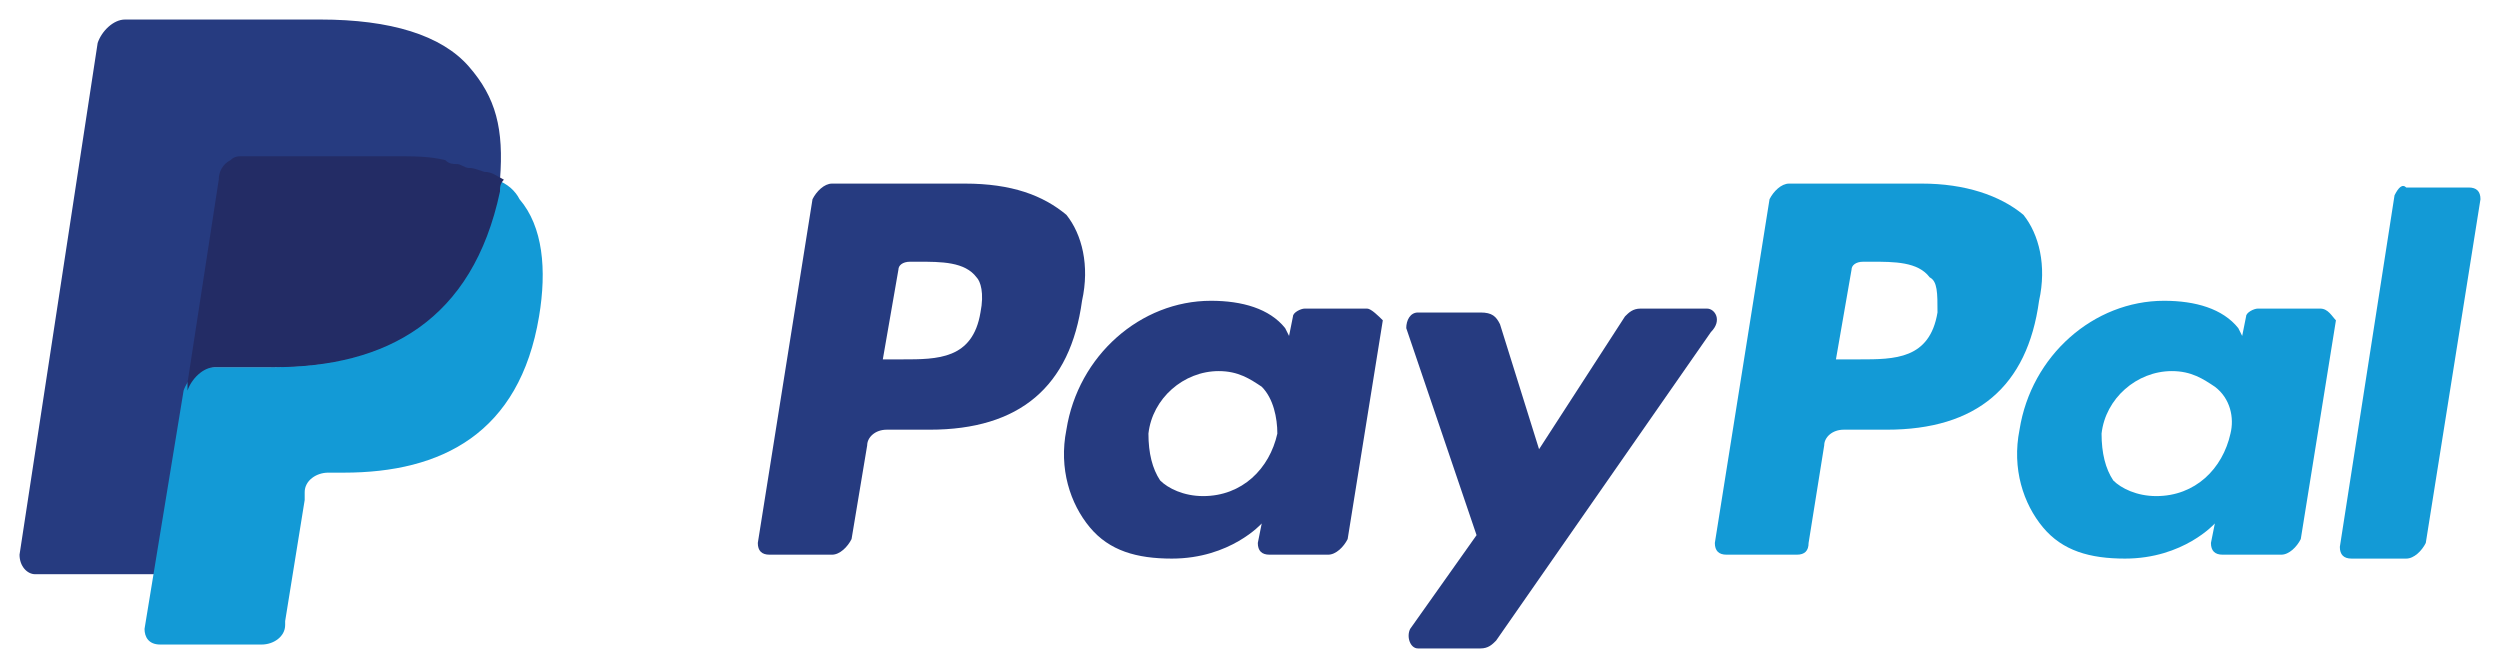
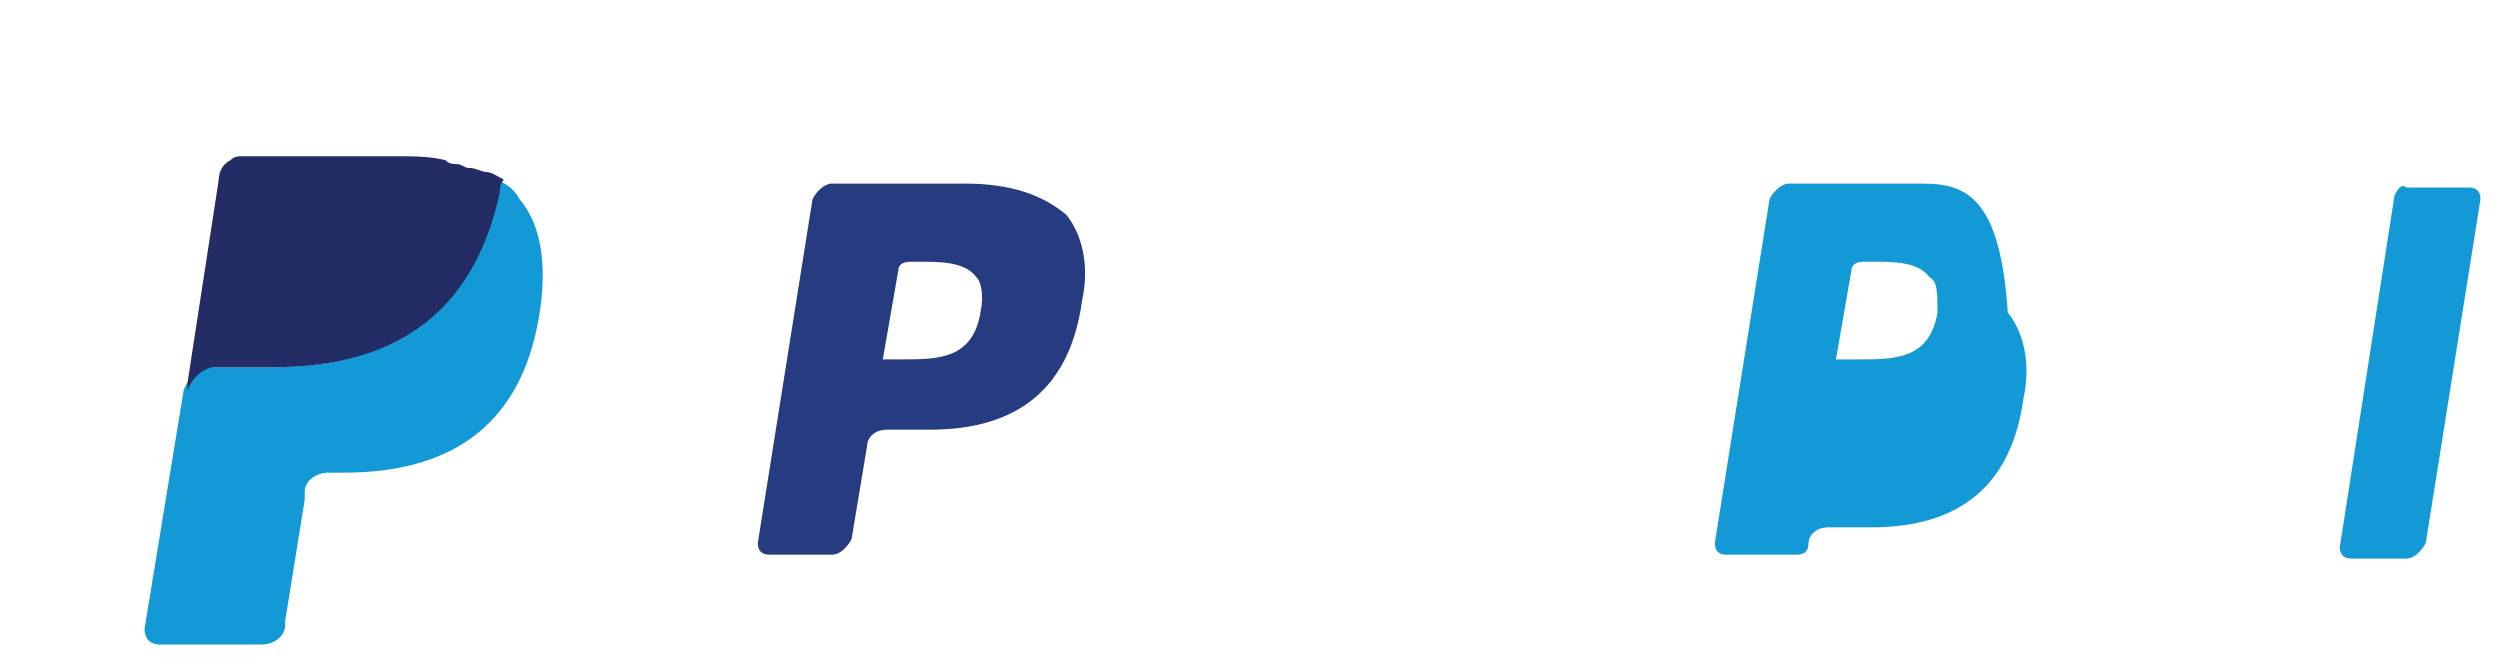
<svg xmlns="http://www.w3.org/2000/svg" version="1.1" id="Layer_1" x="0px" y="0px" viewBox="0 0 64 17.1" style="enable-background:new 0 0 64 17.1;" xml:space="preserve">
  <style type="text/css">
	.st0{fill:#139AD6;}
	.st1{fill:#263B80;}
	.st2{fill:#232C65;}
</style>
  <g>
    <g>
-       <path class="st0" d="M49.2,4.7h-3.4c-0.2,0-0.4,0.2-0.5,0.4l-1.4,8.8c0,0.2,0.1,0.3,0.3,0.3H46c0.2,0,0.3-0.1,0.3-0.3l0.4-2.5    c0-0.2,0.2-0.4,0.5-0.4h1.1c2.3,0,3.6-1.1,3.9-3.3c0.2-0.9,0-1.7-0.4-2.2C51.2,5,50.3,4.7,49.2,4.7 M49.6,8    c-0.2,1.2-1.1,1.2-2,1.2H47l0.4-2.3c0-0.1,0.1-0.2,0.3-0.2h0.2c0.6,0,1.2,0,1.5,0.4C49.6,7.2,49.6,7.5,49.6,8" />
+       <path class="st0" d="M49.2,4.7h-3.4c-0.2,0-0.4,0.2-0.5,0.4l-1.4,8.8c0,0.2,0.1,0.3,0.3,0.3H46c0.2,0,0.3-0.1,0.3-0.3c0-0.2,0.2-0.4,0.5-0.4h1.1c2.3,0,3.6-1.1,3.9-3.3c0.2-0.9,0-1.7-0.4-2.2C51.2,5,50.3,4.7,49.2,4.7 M49.6,8    c-0.2,1.2-1.1,1.2-2,1.2H47l0.4-2.3c0-0.1,0.1-0.2,0.3-0.2h0.2c0.6,0,1.2,0,1.5,0.4C49.6,7.2,49.6,7.5,49.6,8" />
    </g>
    <g>
      <path class="st1" d="M24.7,4.7h-3.4c-0.2,0-0.4,0.2-0.5,0.4l-1.4,8.8c0,0.2,0.1,0.3,0.3,0.3h1.6c0.2,0,0.4-0.2,0.5-0.4l0.4-2.4    c0-0.2,0.2-0.4,0.5-0.4h1.1c2.3,0,3.6-1.1,3.9-3.3c0.2-0.9,0-1.7-0.4-2.2C26.7,5,25.9,4.7,24.7,4.7 M25.1,8    c-0.2,1.2-1.1,1.2-2,1.2h-0.5L23,6.9c0-0.1,0.1-0.2,0.3-0.2h0.2c0.6,0,1.2,0,1.5,0.4C25.1,7.2,25.2,7.5,25.1,8" />
    </g>
    <g>
-       <path class="st1" d="M35,7.9h-1.6c-0.1,0-0.3,0.1-0.3,0.2L33,8.6l-0.1-0.2c-0.4-0.5-1.1-0.7-1.9-0.7c-1.8,0-3.4,1.4-3.7,3.3    c-0.2,1,0.1,1.9,0.6,2.5s1.2,0.8,2.1,0.8c1.5,0,2.3-0.9,2.3-0.9l-0.1,0.5c0,0.2,0.1,0.3,0.3,0.3H34c0.2,0,0.4-0.2,0.5-0.4l0.9-5.6    C35.3,8.1,35.1,7.9,35,7.9 M32.7,11.1c-0.2,0.9-0.9,1.6-1.9,1.6c-0.5,0-0.9-0.2-1.1-0.4c-0.2-0.3-0.3-0.7-0.3-1.2    c0.1-0.9,0.9-1.6,1.8-1.6c0.5,0,0.8,0.2,1.1,0.4C32.6,10.2,32.7,10.7,32.7,11.1" />
-     </g>
+       </g>
    <g>
-       <path class="st0" d="M59.4,7.9h-1.6c-0.1,0-0.3,0.1-0.3,0.2l-0.1,0.5l-0.1-0.2c-0.4-0.5-1.1-0.7-1.9-0.7c-1.8,0-3.4,1.4-3.7,3.3    c-0.2,1,0.1,1.9,0.6,2.5s1.2,0.8,2.1,0.8c1.5,0,2.3-0.9,2.3-0.9l-0.1,0.5c0,0.2,0.1,0.3,0.3,0.3h1.5c0.2,0,0.4-0.2,0.5-0.4    l0.9-5.6C59.7,8.1,59.6,7.9,59.4,7.9 M57.1,11.1c-0.2,0.9-0.9,1.6-1.9,1.6c-0.5,0-0.9-0.2-1.1-0.4c-0.2-0.3-0.3-0.7-0.3-1.2    c0.1-0.9,0.9-1.6,1.8-1.6c0.5,0,0.8,0.2,1.1,0.4C57.1,10.2,57.2,10.7,57.1,11.1" />
-     </g>
+       </g>
    <g>
      <g>
-         <path class="st1" d="M43.7,7.9H42c-0.2,0-0.3,0.1-0.4,0.2l-2.2,3.4l-1-3.2C38.3,8.1,38.2,8,37.9,8h-1.6C36.1,8,36,8.2,36,8.4     l1.8,5.3l-1.7,2.4c-0.1,0.2,0,0.5,0.2,0.5h1.6c0.2,0,0.3-0.1,0.4-0.2l5.5-7.9C44.1,8.2,43.9,7.9,43.7,7.9" />
-       </g>
+         </g>
      <g>
        <path class="st0" d="M61.3,5l-1.4,9c0,0.2,0.1,0.3,0.3,0.3h1.4c0.2,0,0.4-0.2,0.5-0.4l1.4-8.8c0-0.2-0.1-0.3-0.3-0.3h-1.6     C61.5,4.7,61.4,4.8,61.3,5" />
      </g>
      <g>
-         <path class="st1" d="M12,1.7c-0.7-0.8-2-1.2-3.8-1.2h-5c-0.3,0-0.6,0.3-0.7,0.6l-2,13.1c0,0.3,0.2,0.5,0.4,0.5H4l0.8-4.9V10     c0.1-0.3,0.4-0.6,0.7-0.6H7c2.9,0,5.1-1.2,5.8-4.5c0-0.1,0-0.2,0-0.3c-0.1,0-0.1,0,0,0C12.9,3.3,12.7,2.5,12,1.7" />
-       </g>
+         </g>
    </g>
    <g>
      <path class="st0" d="M12.7,4.6L12.7,4.6c0,0.1,0,0.2,0,0.3C12,8.3,9.8,9.4,6.9,9.4H5.4c-0.3,0-0.6,0.3-0.7,0.6l-1,6.1    c0,0.2,0.1,0.4,0.4,0.4h2.6c0.3,0,0.6-0.2,0.6-0.5v-0.1l0.5-3.1v-0.2c0-0.3,0.3-0.5,0.6-0.5h0.4c2.5,0,4.5-1,5-4    c0.2-1.2,0.1-2.3-0.5-3C13.2,4.9,13,4.7,12.7,4.6" />
    </g>
    <g>
      <path class="st2" d="M12,4.3c-0.1,0-0.2-0.1-0.3-0.1s-0.2,0-0.3-0.1C11,4,10.6,4,10.1,4H6.2C6.1,4,6,4,5.9,4.1    C5.7,4.2,5.6,4.4,5.6,4.6L4.8,9.8V10c0.1-0.3,0.4-0.6,0.7-0.6H7c2.9,0,5.1-1.2,5.8-4.5c0-0.1,0-0.2,0.1-0.3    c-0.2-0.1-0.3-0.2-0.5-0.2C12.1,4.3,12.1,4.3,12,4.3" />
    </g>
  </g>
</svg>